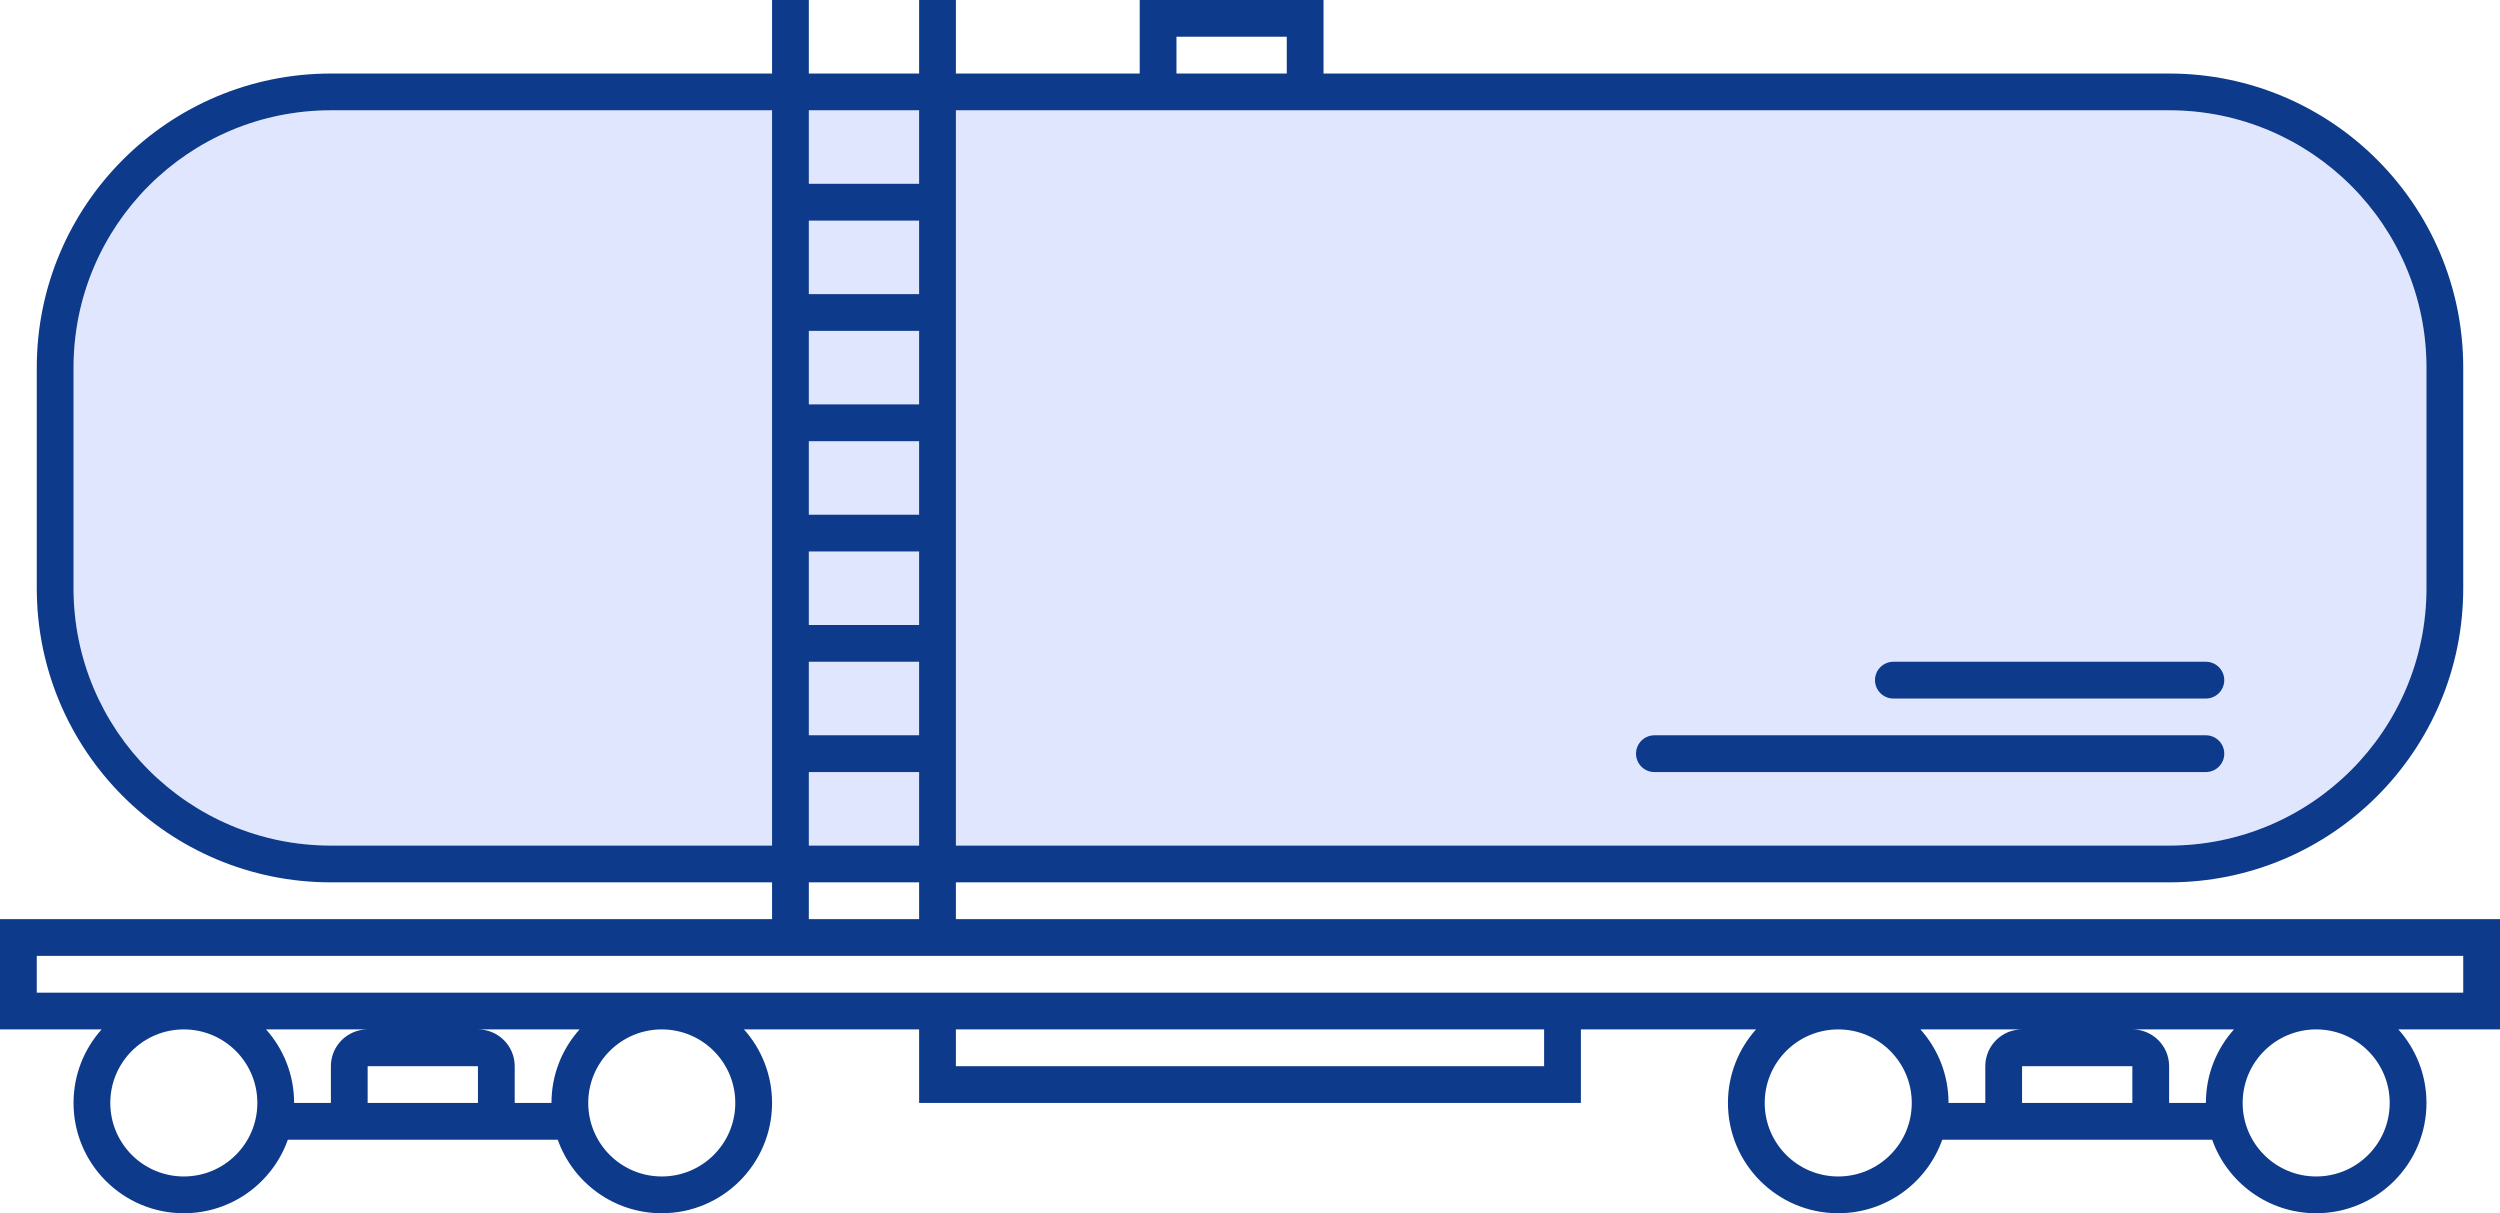
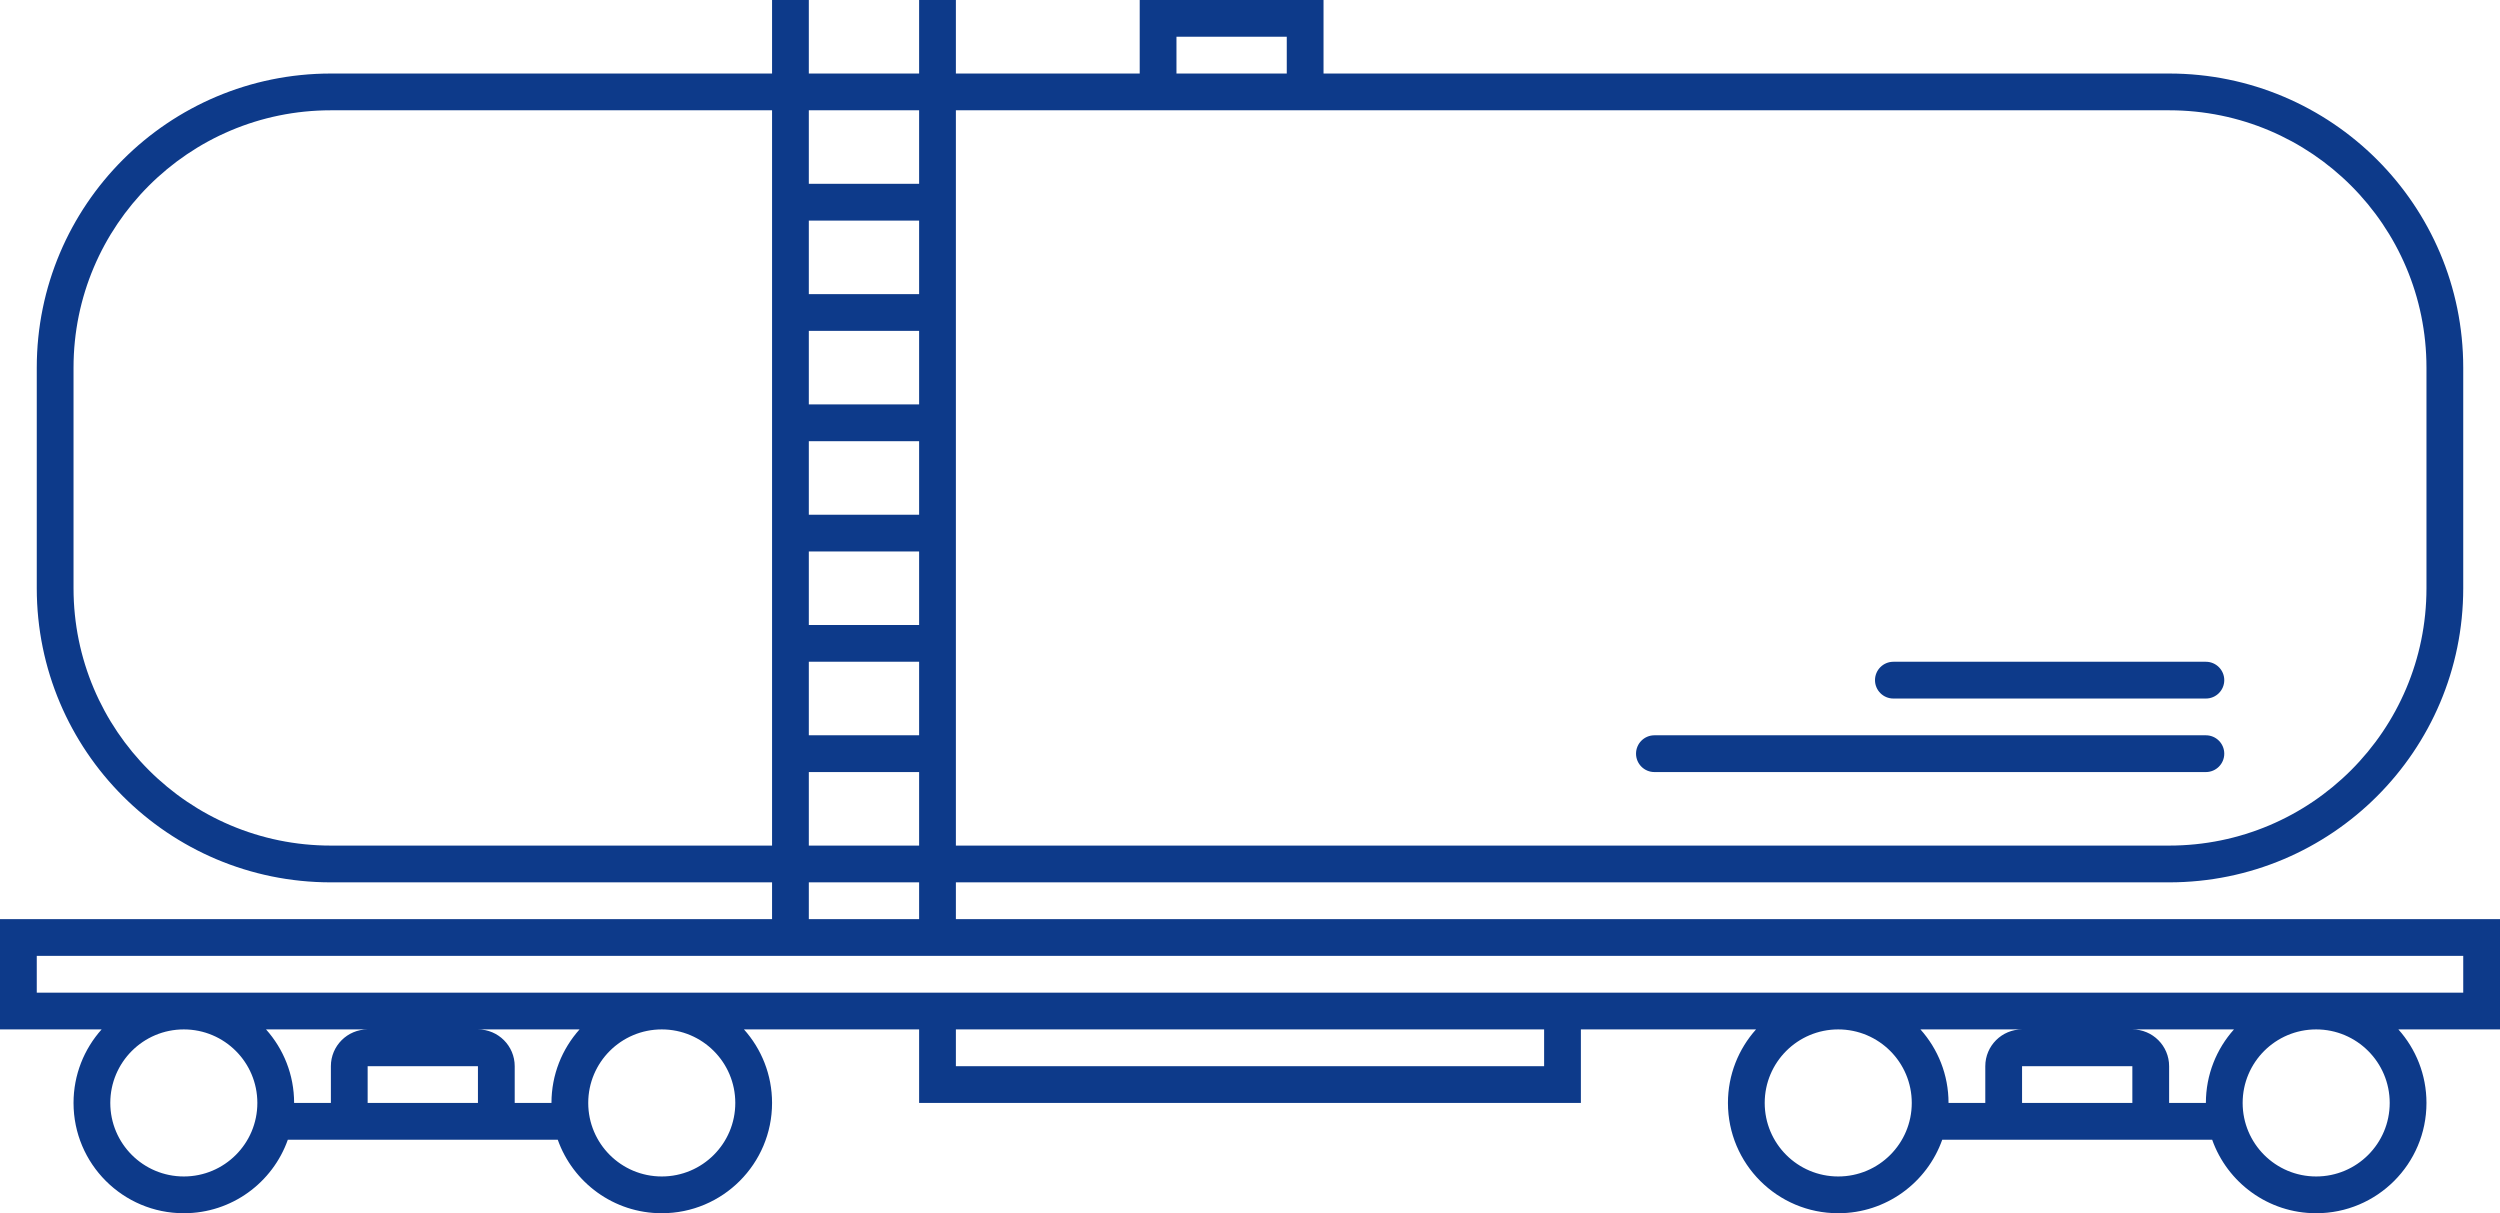
<svg xmlns="http://www.w3.org/2000/svg" width="68px" height="33px" viewBox="0 0 68 33" version="1.1">
  <title>Group 11</title>
  <desc>Created with Sketch.</desc>
  <g id="Page-1" stroke="none" stroke-width="1" fill="none" fill-rule="evenodd">
    <g id="About" transform="translate(-341, -980)" fill-rule="nonzero">
      <g id="Group-20" transform="translate(340, 980)">
        <g id="Group-11" transform="translate(1, -0)">
-           <path d="M9,3 C5.134,3 2,6.134 2,10 L2,16 C2,19.866 5.134,23 9,23 L59,23 C62.866,23 66,19.866 66,16 L66,10 C66,6.134 62.866,3 59,3 L9,3 Z" id="Path" fill="#E1E6FF" />
          <path d="M15.764,28 L13,28 C13.552,28 14,28.448 14,29 L14,30 L15,30 C15,29.232 15.289,28.531 15.764,28 L15.764,28 Z M20.236,28 C20.711,28.531 21,29.232 21,30 C21,31.657 19.657,33 18,33 C16.694,33 15.583,32.165 15.171,31 L7.829,31 C7.417,32.165 6.306,33 5,33 C3.343,33 2,31.657 2,30 C2,29.232 2.289,28.531 2.764,28 L0,28 L0,25 L21,25 L21,24 L9,24 C4.582,24 1,20.418 1,16 L1,10 C1,5.582 4.582,2 9,2 L21,2 L21,0 L22,0 L22,2 L25,2 L25,0 L26,0 L26,2 L31,2 L31,0 L36,0 L36,2 L59,2 C63.418,2 67,5.582 67,10 L67,16 C67,20.418 63.418,24 59,24 L26,24 L26,25 L68,25 L68,28 L65.236,28 C65.711,28.531 66,29.232 66,30 C66,31.657 64.657,33 63,33 C61.694,33 60.583,32.165 60.171,31 L52.829,31 C52.417,32.165 51.306,33 50,33 C48.343,33 47,31.657 47,30 C47,29.232 47.289,28.531 47.764,28 L43,28 L43,30 L25,30 L25,28 L20.236,28 L20.236,28 Z M7.236,28 C7.711,28.531 8,29.232 8,30 L9,30 L9,29 C9,28.448 9.448,28 10,28 L7.236,28 L7.236,28 Z M60.764,28 L58,28 C58.552,28 59,28.448 59,29 L59,30 L60,30 C60,29.232 60.289,28.531 60.764,28 L60.764,28 Z M52.236,28 C52.711,28.531 53,29.232 53,30 L54,30 L54,29 C54,28.448 54.448,28 55,28 L52.236,28 L52.236,28 Z M13,30 L13,29 L10,29 L10,30 L13,30 Z M5,32 C6.105,32 7,31.105 7,30 C7,28.895 6.105,28 5,28 C3.895,28 3,28.895 3,30 C3,31.105 3.895,32 5,32 Z M18,32 C19.105,32 20,31.105 20,30 C20,28.895 19.105,28 18,28 C16.895,28 16,28.895 16,30 C16,31.105 16.895,32 18,32 Z M58,30 L58,29 L55,29 L55,30 L58,30 Z M50,32 C51.105,32 52,31.105 52,30 C52,28.895 51.105,28 50,28 C48.895,28 48,28.895 48,30 C48,31.105 48.895,32 50,32 Z M63,32 C64.105,32 65,31.105 65,30 C65,28.895 64.105,28 63,28 C61.895,28 61,28.895 61,30 C61,31.105 61.895,32 63,32 Z M25,25 L25,24 L22,24 L22,25 L25,25 Z M1,27 L67,27 L67,26 L1,26 L1,27 Z M42,28 L26,28 L26,29 L42,29 L42,28 Z M25,3 L22,3 L22,5 L25,5 L25,3 Z M26,3 L26,23 L59,23 C62.866,23 66,19.866 66,16 L66,10 C66,6.134 62.866,3 59,3 L26,3 Z M25,23 L25,21 L22,21 L22,23 L25,23 Z M25,20 L25,18 L22,18 L22,20 L25,20 Z M25,17 L25,15 L22,15 L22,17 L25,17 Z M25,14 L25,12 L22,12 L22,14 L25,14 Z M25,11 L25,9 L22,9 L22,11 L25,11 Z M25,8 L25,6 L22,6 L22,8 L25,8 Z M21,3 L9,3 C5.134,3 2,6.134 2,10 L2,16 C2,19.866 5.134,23 9,23 L21,23 L21,3 Z M32,2 L35,2 L35,1 L32,1 L32,2 Z M45,21 C44.724,21 44.5,20.776 44.5,20.5 C44.5,20.224 44.724,20 45,20 L60,20 C60.276,20 60.5,20.224 60.5,20.5 C60.5,20.776 60.276,21 60,21 L45,21 Z M51.5,19 C51.224,19 51,18.776 51,18.5 C51,18.224 51.224,18 51.5,18 L60,18 C60.276,18 60.5,18.224 60.5,18.5 C60.5,18.776 60.276,19 60,19 L51.5,19 Z" id="Shape" fill="#0D3A8A" />
        </g>
      </g>
    </g>
  </g>
</svg>